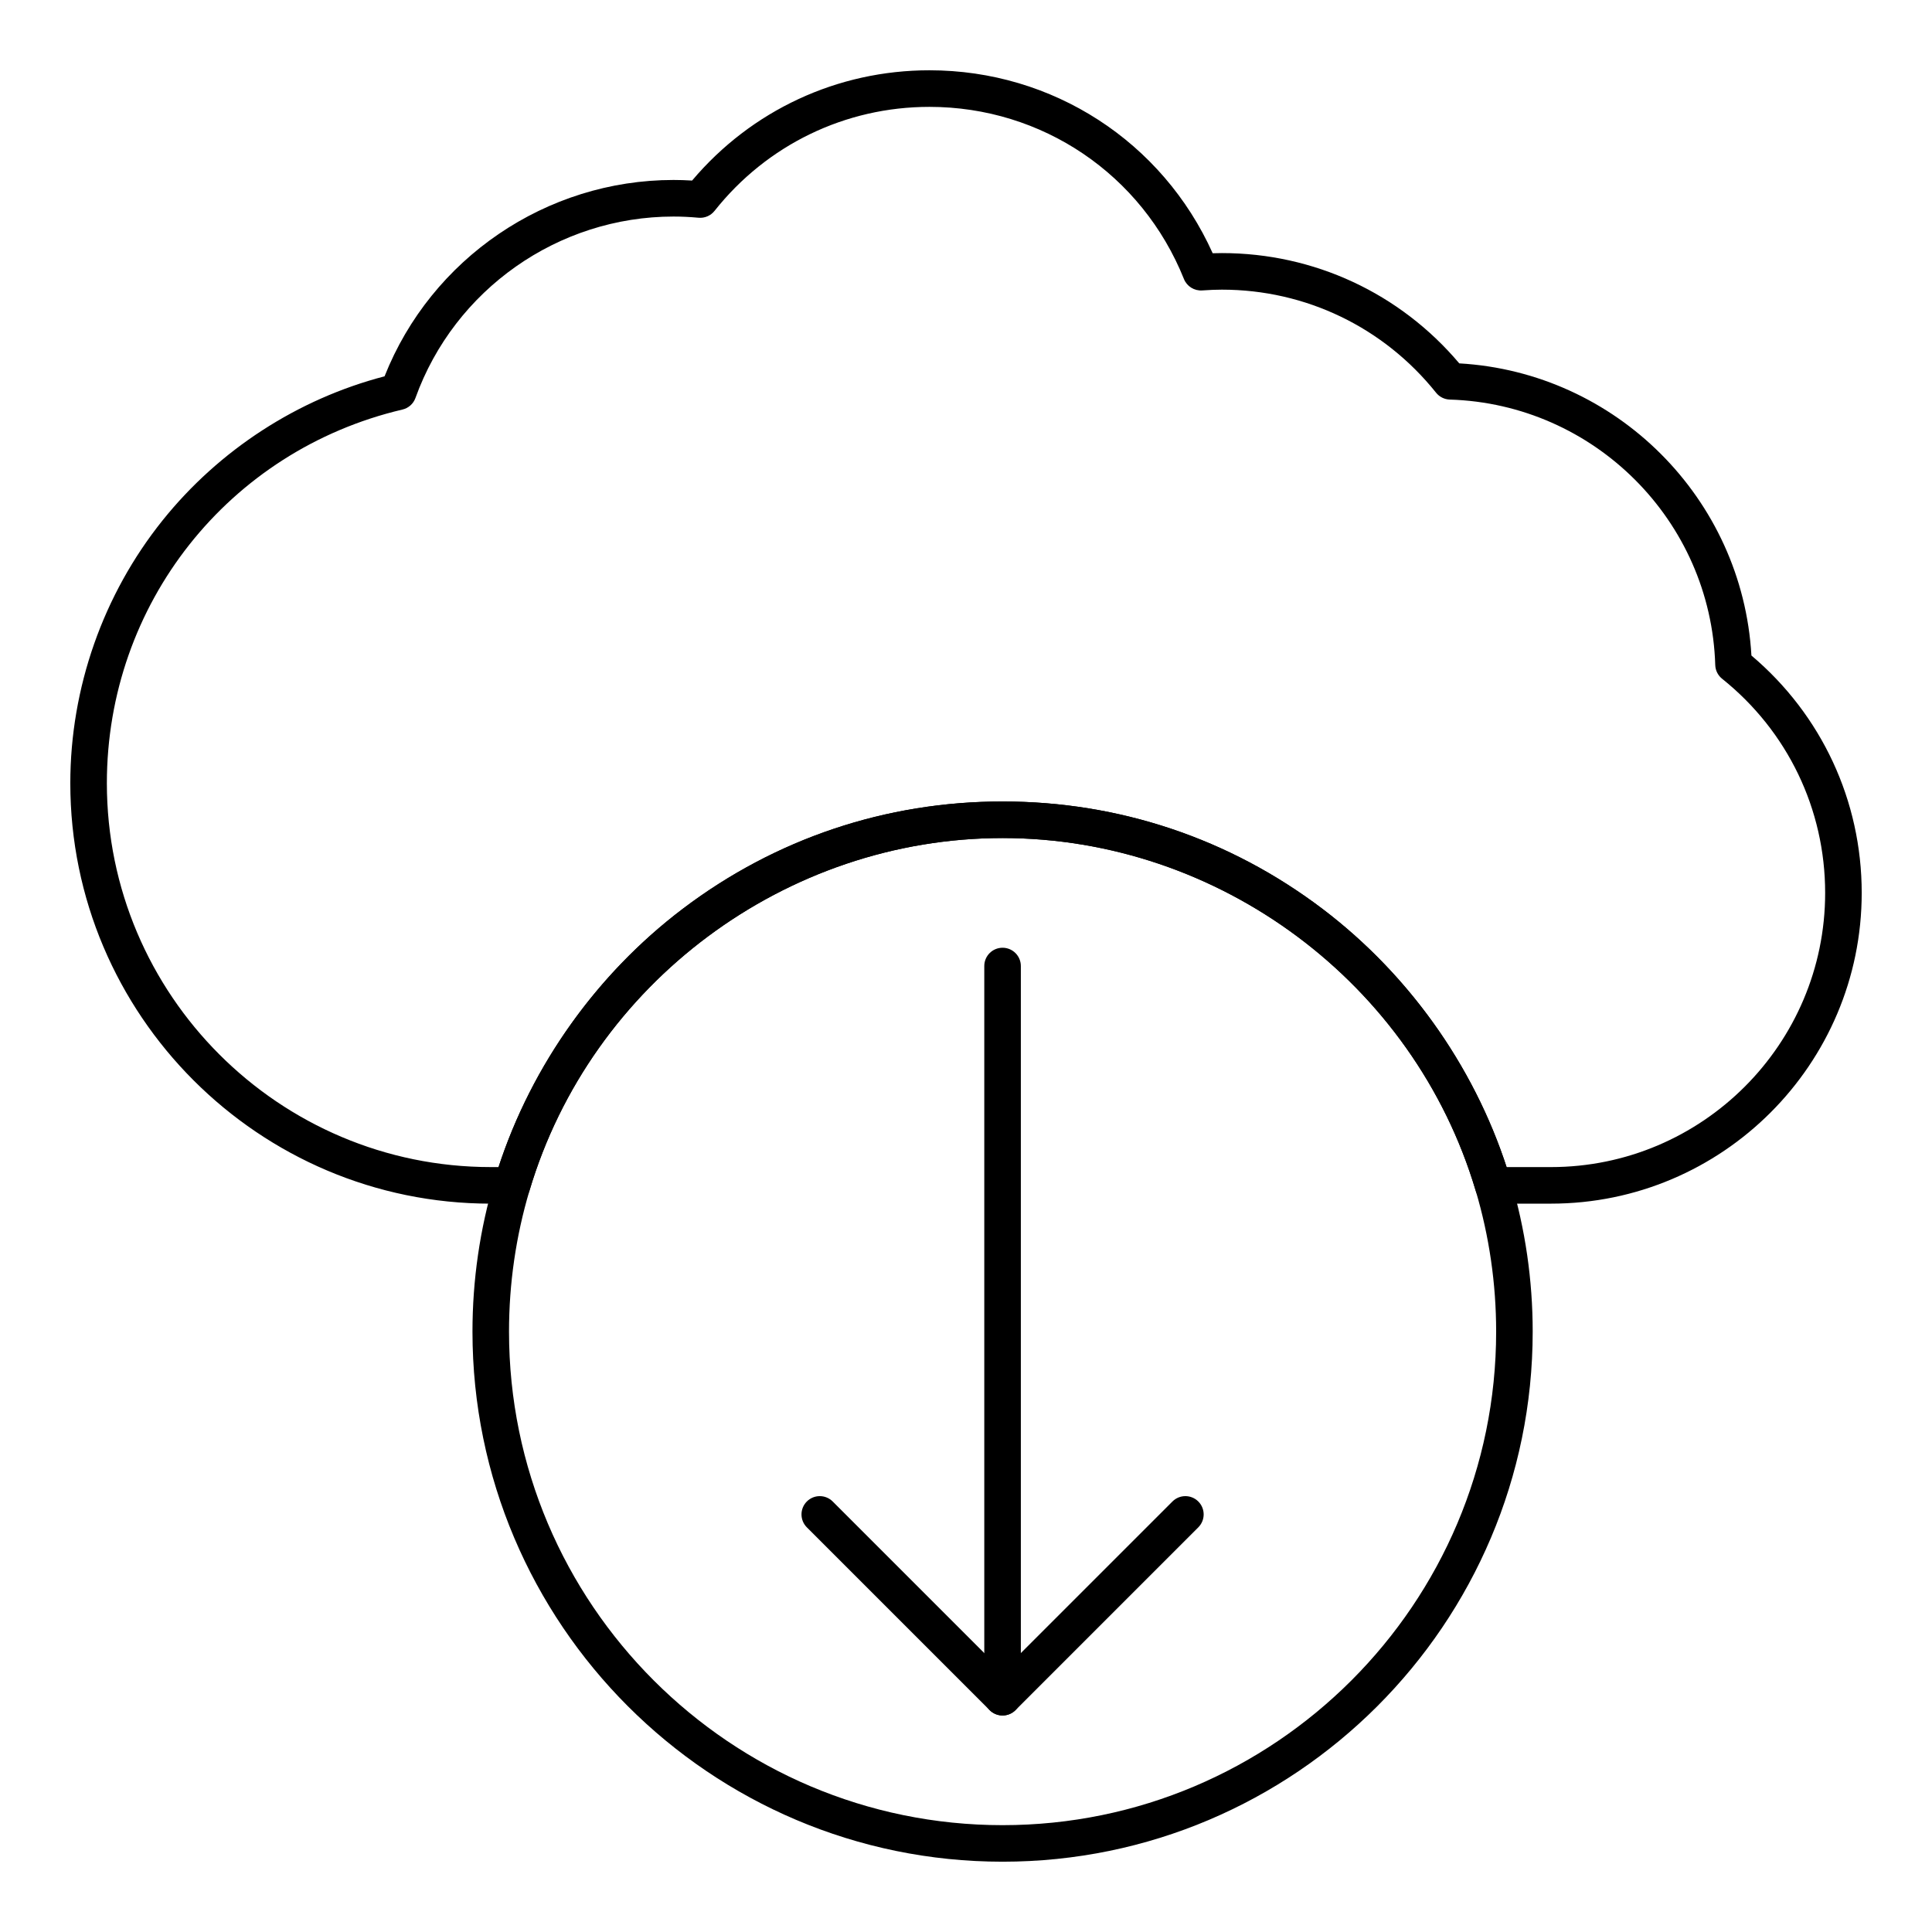
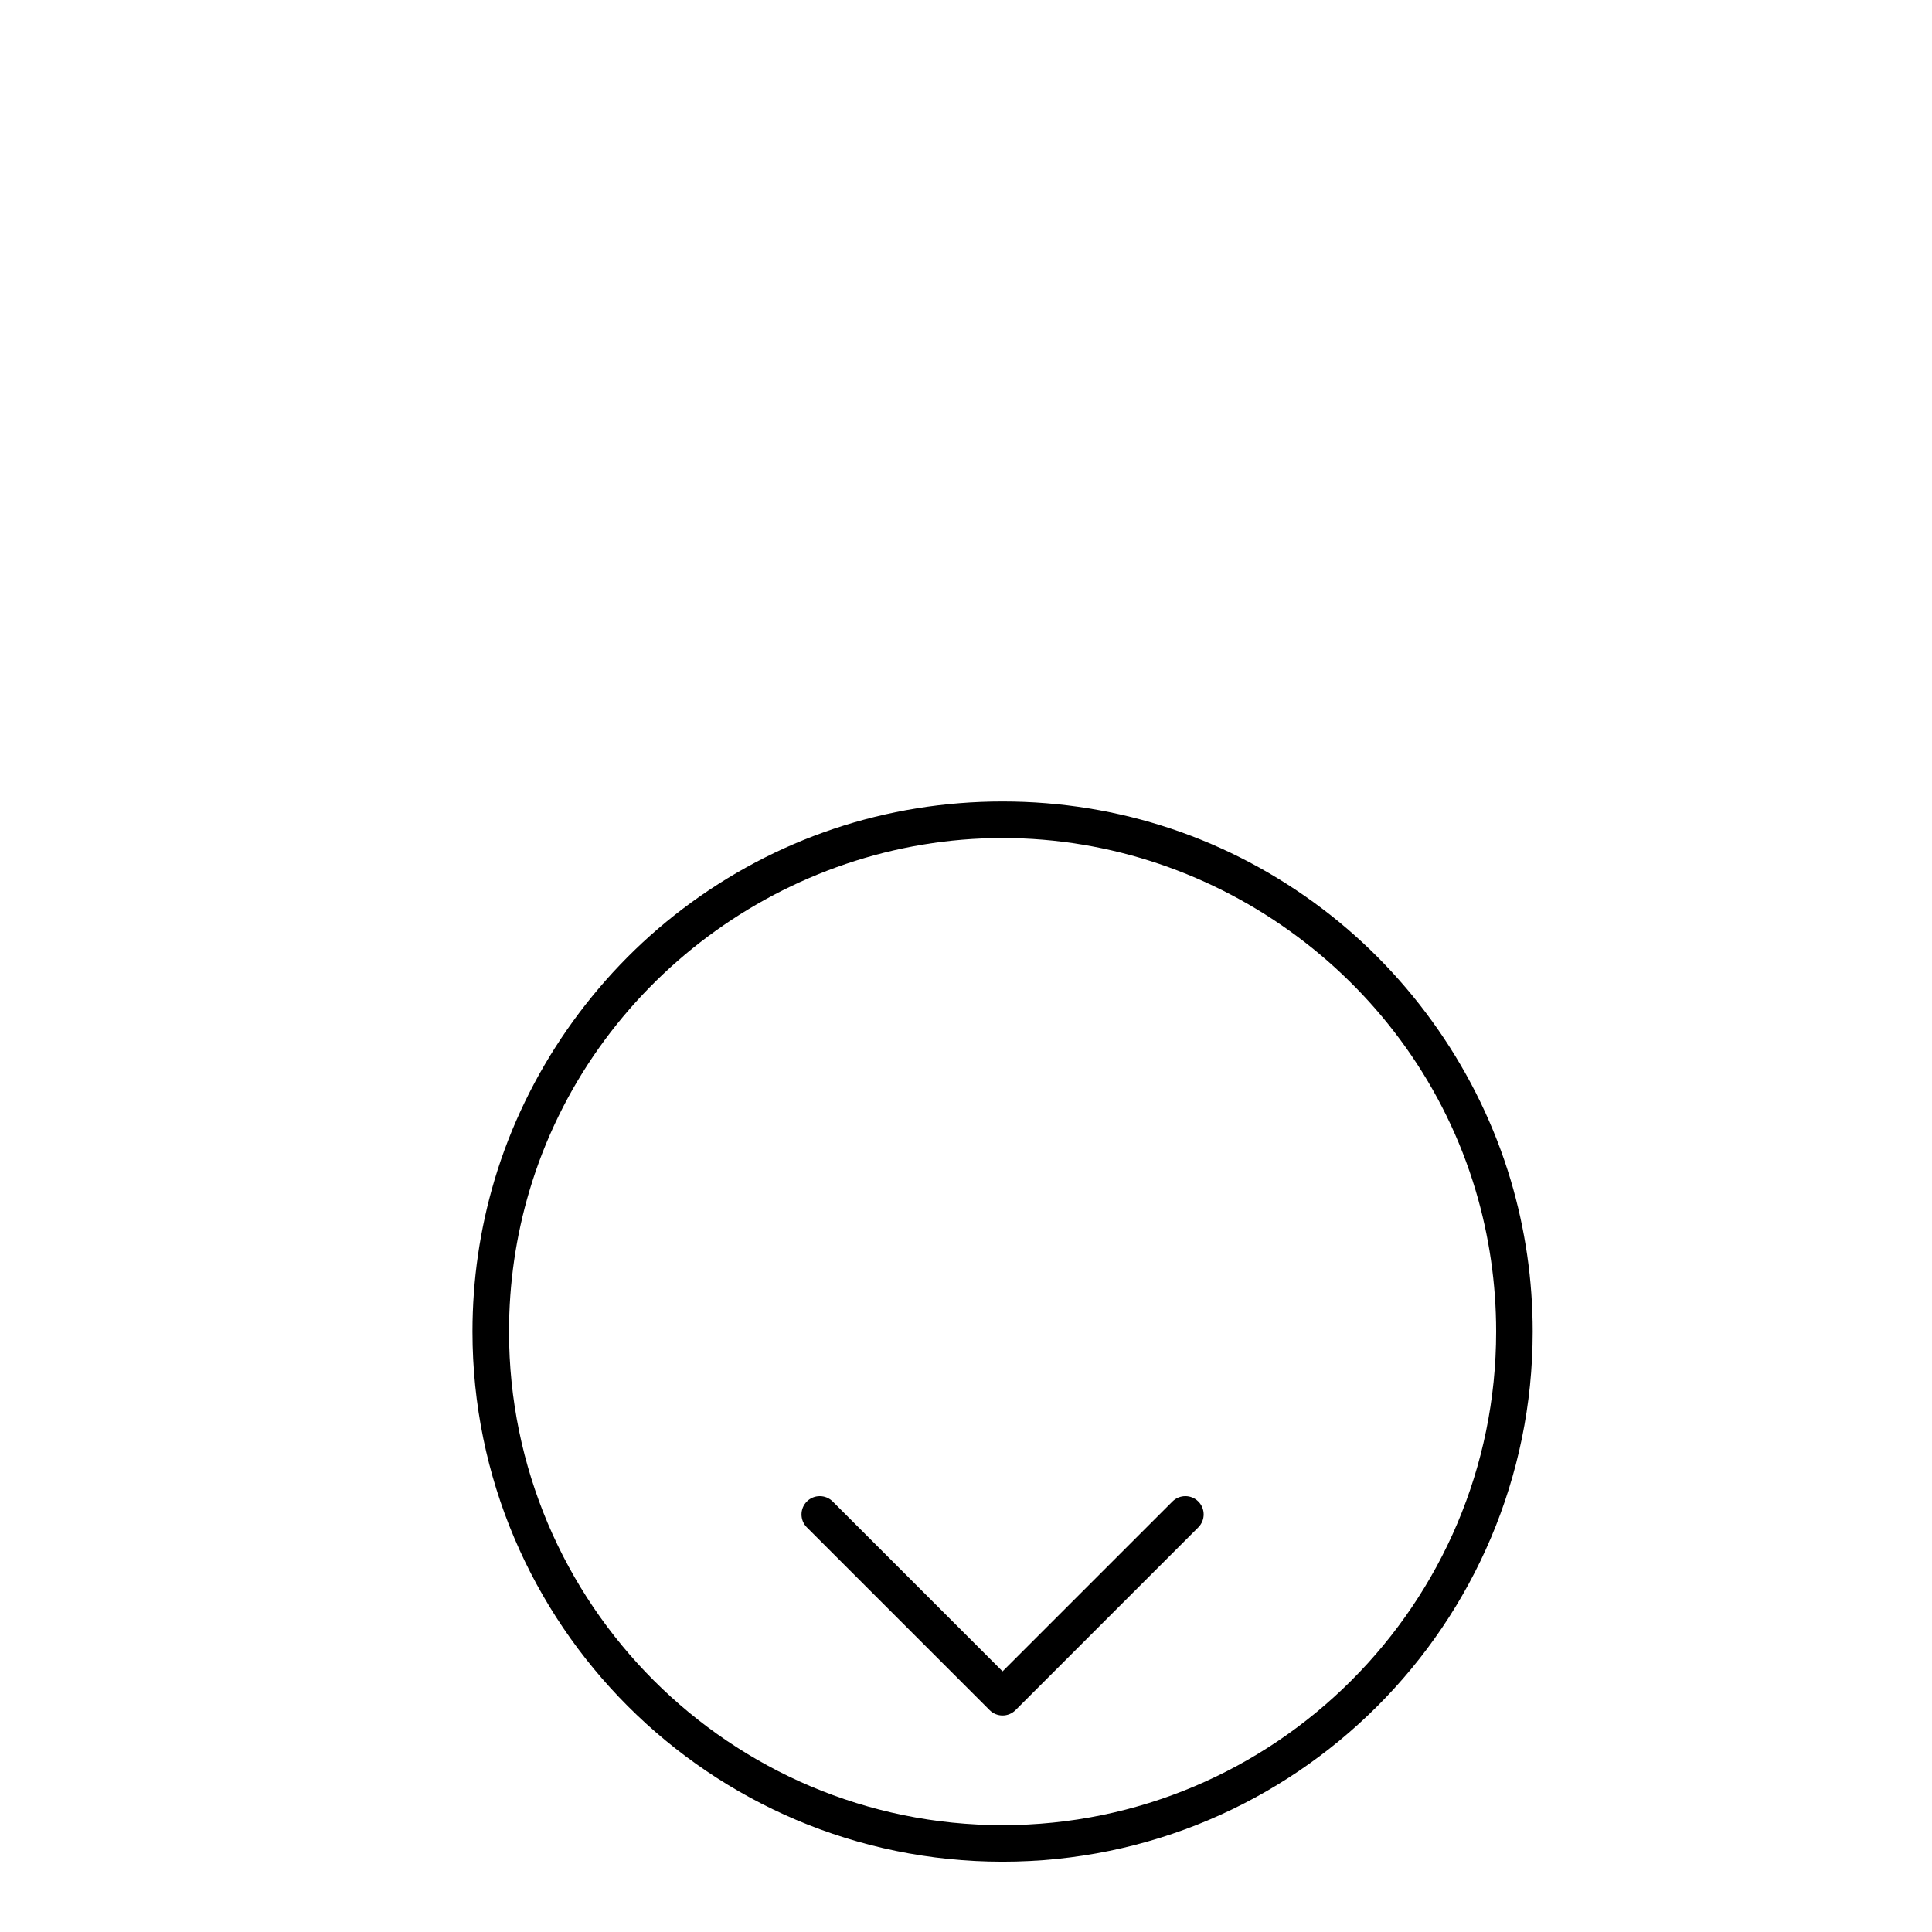
<svg xmlns="http://www.w3.org/2000/svg" fill="#000000" width="800px" height="800px" version="1.1" viewBox="144 144 512 512">
  <g>
-     <path d="m555.02 462.98h-15.316c-2.144 0-4.031-1.406-4.644-3.461-16.371-55.012-67.926-93.426-125.37-93.426s-109 38.418-125.37 93.426c-0.613 2.055-2.5 3.461-4.644 3.461h-5.625c-61.438 0-111.42-49.984-111.42-111.42 0-25.258 8.688-49.996 24.457-69.66 14.988-18.684 35.797-32.168 58.824-38.172 12.371-31.23 42.816-52.035 76.578-52.035 1.609 0 3.234 0.051 4.922 0.156 15.711-18.605 38.488-29.223 62.898-29.223 32.66 0 61.75 18.914 75.066 48.488 0.848-0.027 1.656-0.043 2.445-0.043 24.395 0 47.195 10.621 62.902 29.227 41.617 2.387 75.035 35.805 77.422 77.422 18.602 15.711 29.227 38.508 29.227 62.902 0 45.41-36.945 82.355-82.355 82.355zm-11.754-9.691h11.754c40.066 0 72.664-32.598 72.664-72.664 0-22.176-9.953-42.859-27.309-56.75-1.109-0.887-1.773-2.215-1.816-3.633-1.168-38.281-32.07-69.184-70.352-70.352-1.418-0.043-2.746-0.707-3.633-1.816-13.891-17.359-34.574-27.312-56.75-27.312-1.562 0-3.223 0.066-5.227 0.207-2.09 0.145-4.055-1.074-4.84-3.027-11.121-27.715-37.598-45.621-67.445-45.621-22.301 0-43.062 10.047-56.953 27.566-1.016 1.281-2.609 1.961-4.234 1.816-2.344-0.215-4.512-0.316-6.633-0.316-30.566 0-58.047 19.32-68.391 48.074-0.555 1.543-1.852 2.703-3.449 3.074-46.121 10.852-78.332 51.574-78.332 99.023 0 56.094 45.637 101.73 101.73 101.73h2.066c8.832-27.012 26.078-51.223 48.855-68.469 24.547-18.59 53.844-28.418 84.719-28.418s60.172 9.828 84.719 28.414c22.777 17.25 40.023 41.461 48.855 68.473z" />
    <path d="m409.69 637.37c-77.465 0-140.48-63.023-140.48-140.48 0-13.637 1.961-27.141 5.828-40.137 8.457-28.402 26.188-53.953 49.938-71.934 24.547-18.59 53.844-28.418 84.719-28.418s60.172 9.828 84.719 28.414c23.746 17.984 41.48 43.527 49.938 71.934 3.867 13 5.828 26.504 5.828 40.141 0 77.461-63.02 140.48-140.48 140.48zm0-271.28c-57.441 0-109 38.418-125.37 93.426-3.602 12.094-5.426 24.668-5.426 37.371 0 72.121 58.676 130.8 130.8 130.8s130.8-58.676 130.8-130.8c0-12.699-1.828-25.273-5.426-37.371-16.375-55.012-67.93-93.426-125.37-93.426z" />
-     <path d="m409.69 598.62c-2.676 0-4.844-2.168-4.844-4.844v-193.77c0-2.676 2.168-4.844 4.844-4.844s4.844 2.168 4.844 4.844v193.77c0 2.676-2.168 4.844-4.844 4.844z" />
    <path d="m409.69 598.62c-1.238 0-2.481-0.473-3.426-1.418l-48.441-48.441c-1.891-1.891-1.891-4.957 0-6.852 1.891-1.891 4.957-1.891 6.852 0l45.016 45.016 45.02-45.016c1.891-1.891 4.961-1.891 6.852 0s1.891 4.957 0 6.852l-48.441 48.441c-0.949 0.945-2.191 1.418-3.43 1.418z" />
  </g>
</svg>